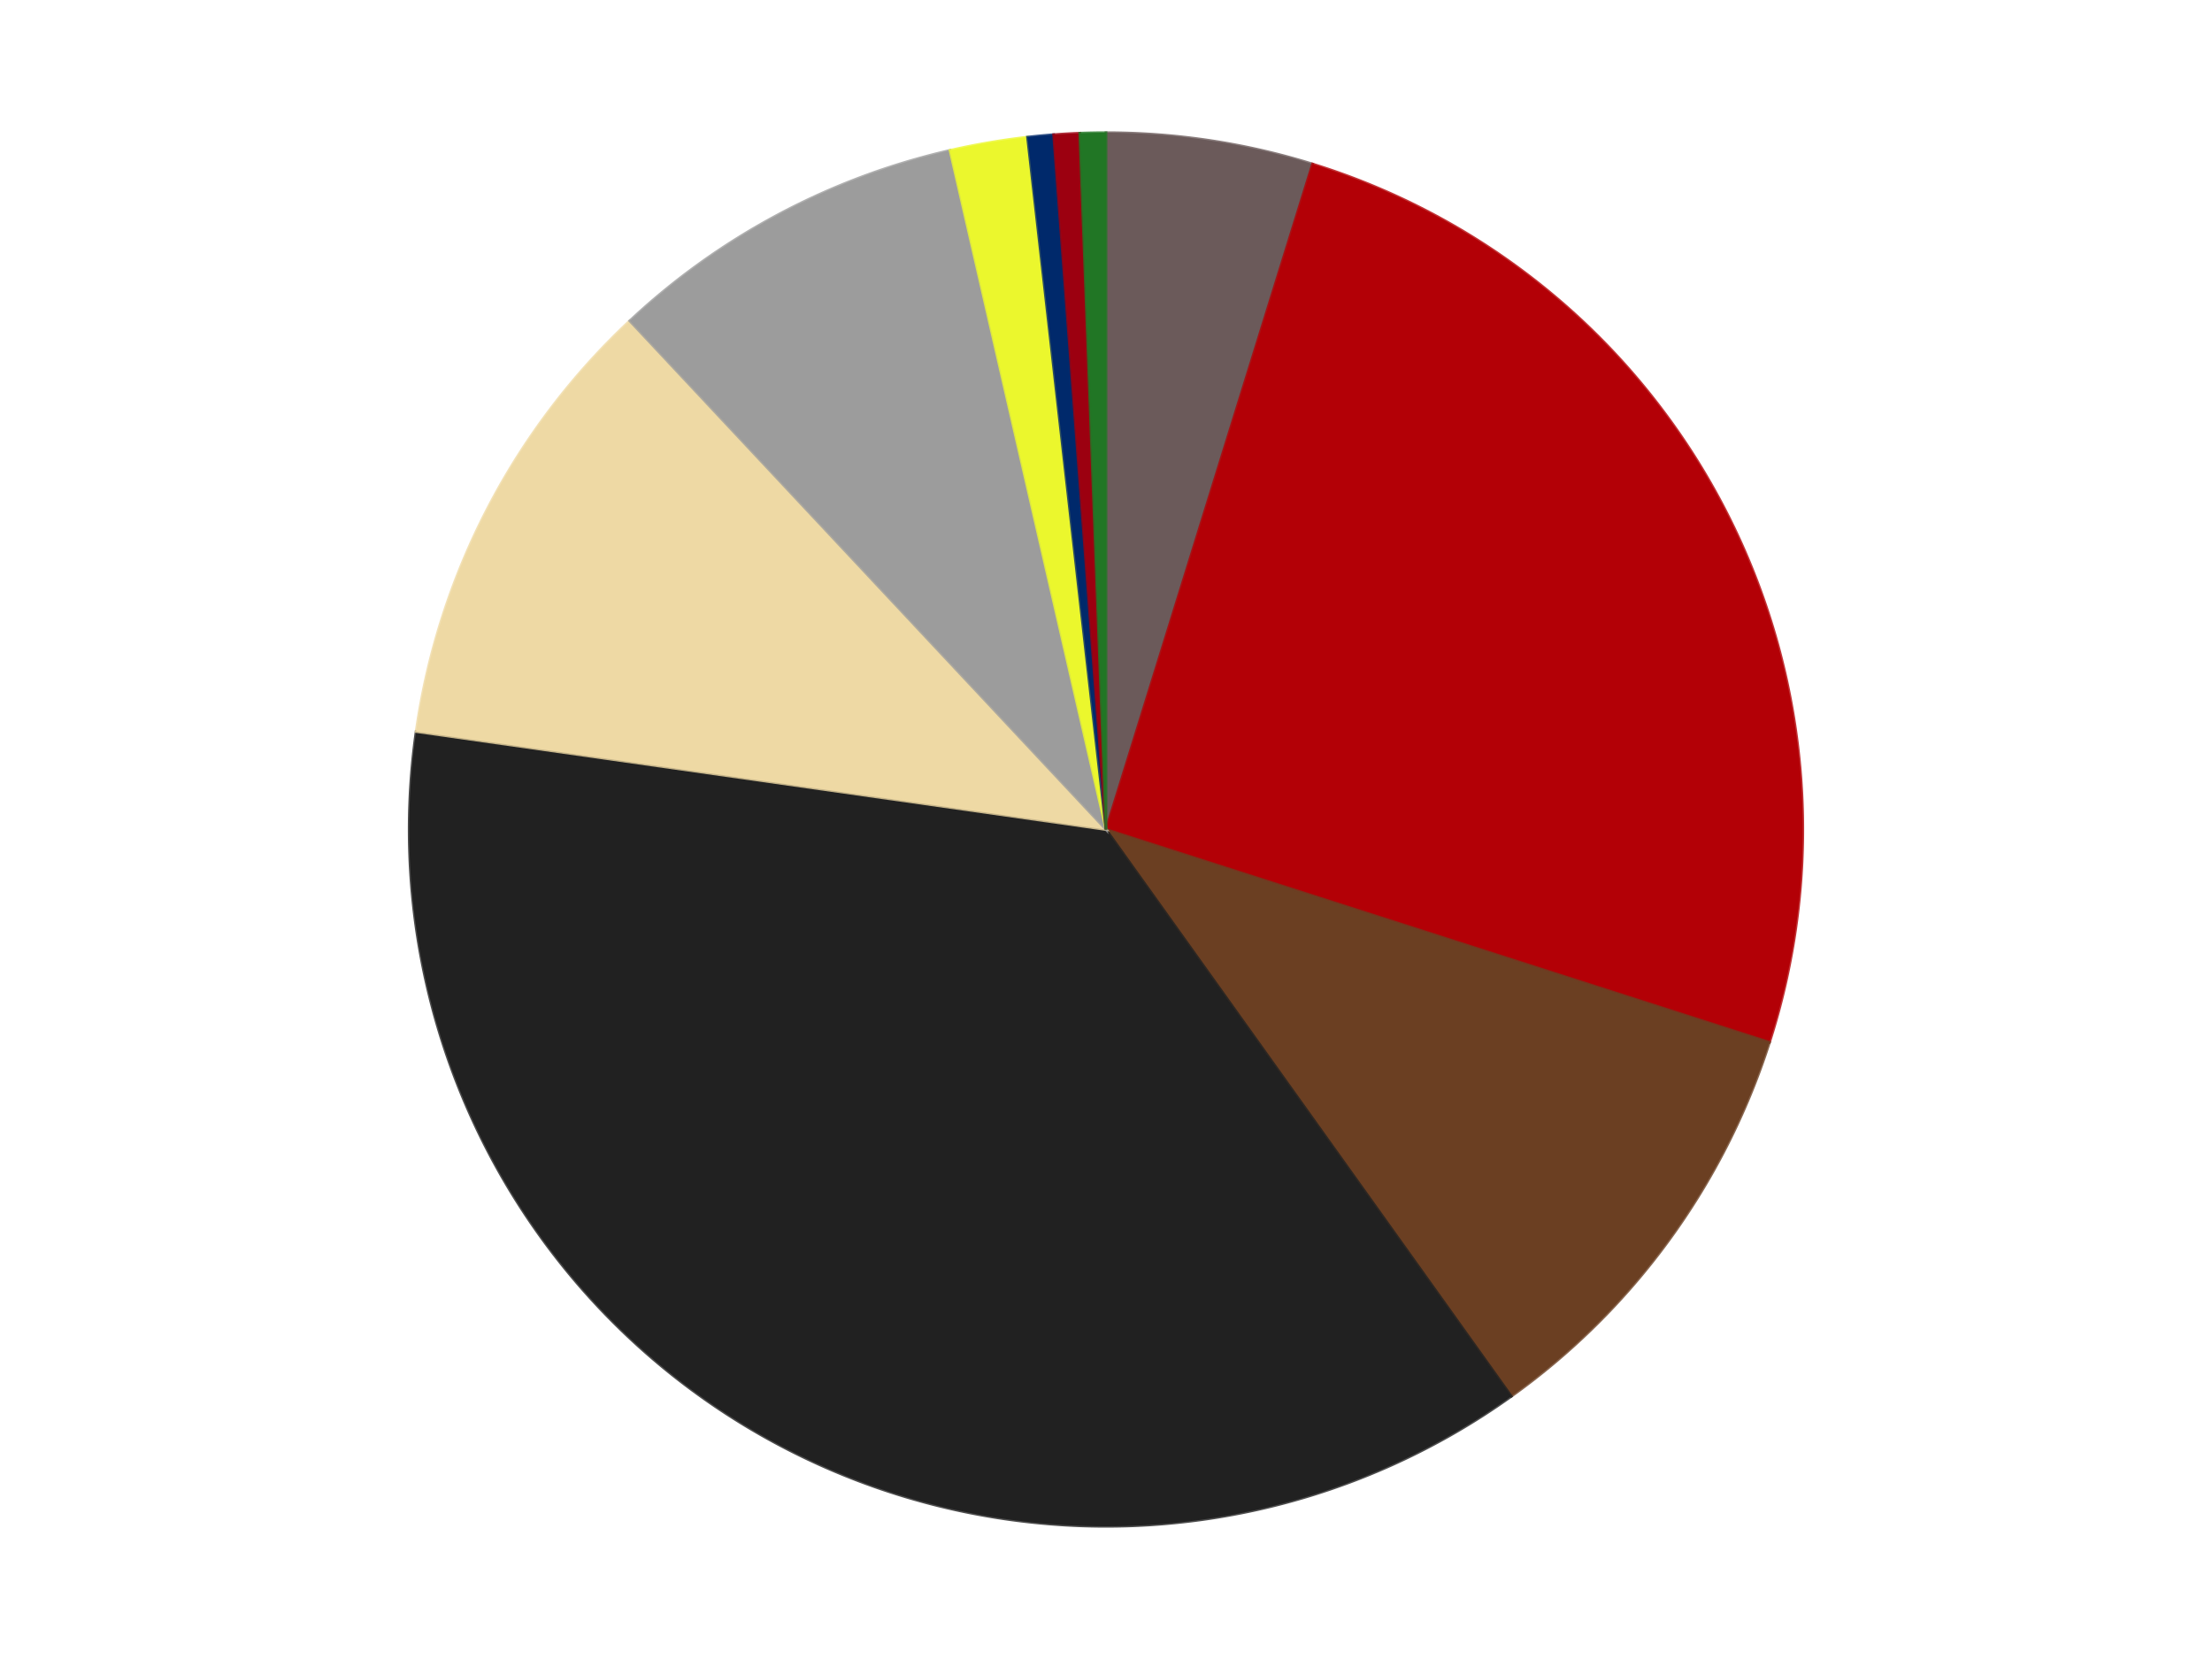
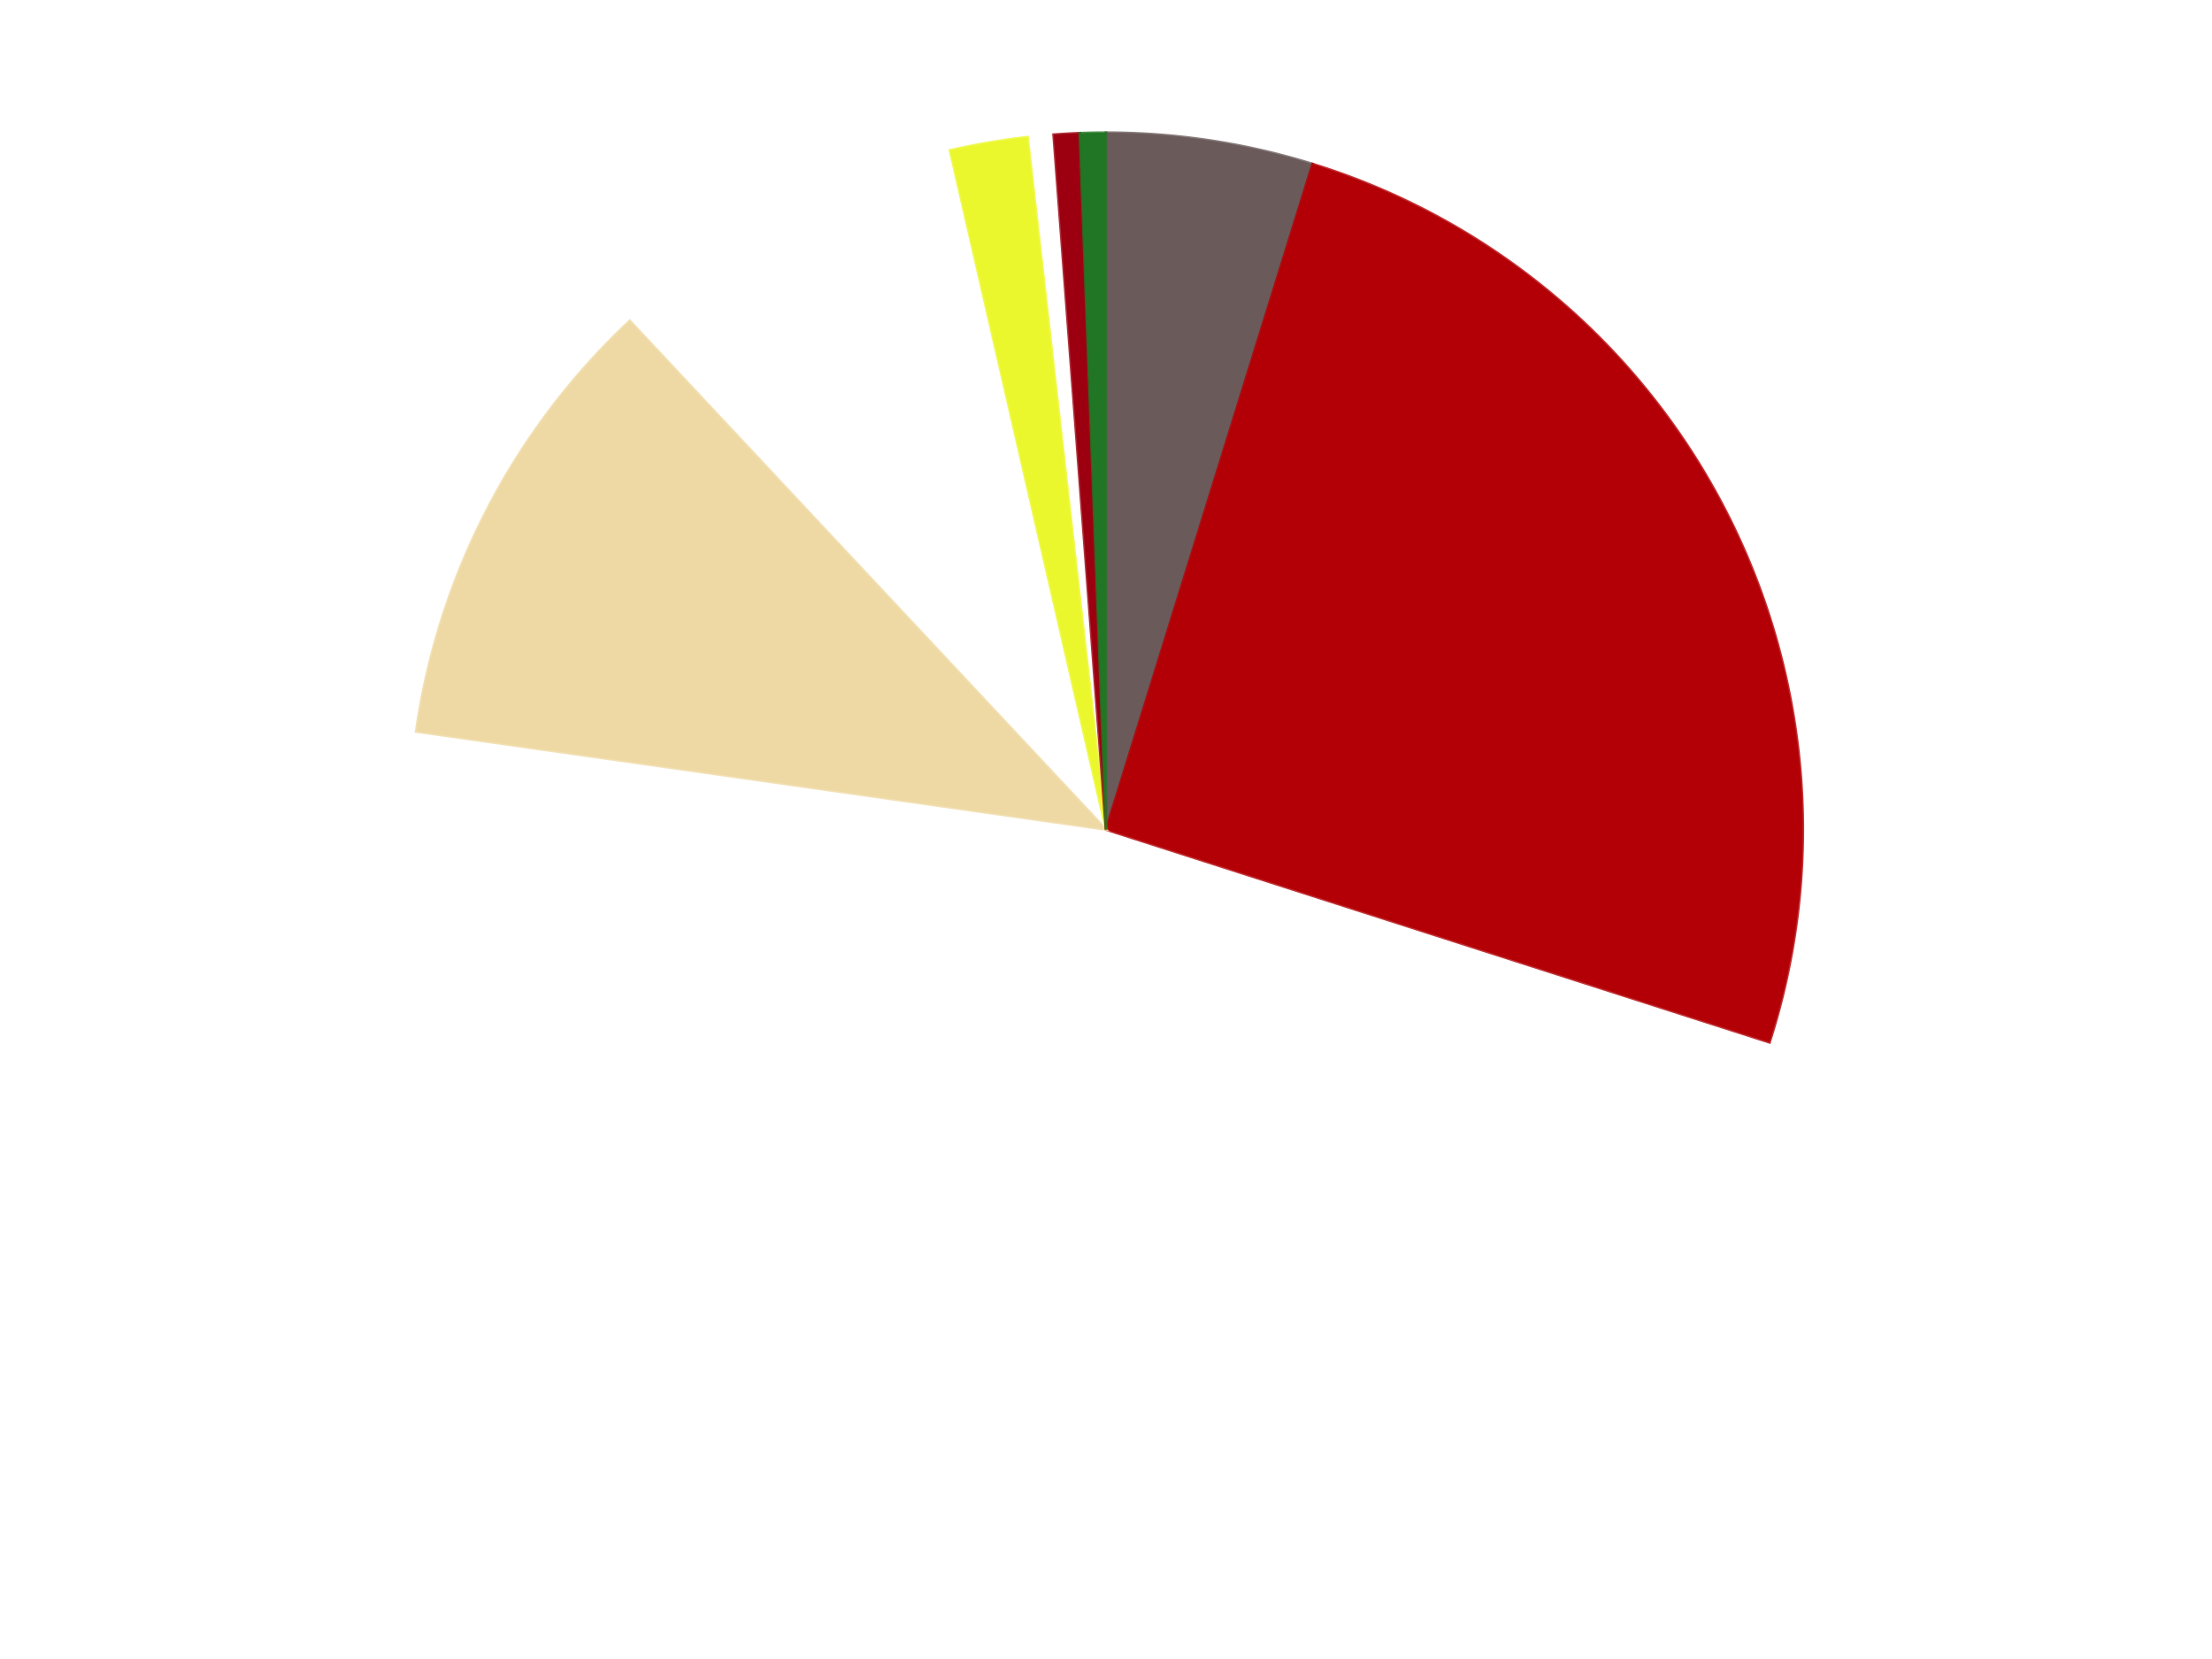
<svg xmlns="http://www.w3.org/2000/svg" xmlns:xlink="http://www.w3.org/1999/xlink" id="chart-e92020eb-9345-4a81-a693-1edd4db8ff6b" class="pygal-chart" viewBox="0 0 800 600">
  <defs>
    <style type="text/css">#chart-e92020eb-9345-4a81-a693-1edd4db8ff6b{-webkit-user-select:none;-webkit-font-smoothing:antialiased;font-family:Consolas,"Liberation Mono",Menlo,Courier,monospace}#chart-e92020eb-9345-4a81-a693-1edd4db8ff6b .title{font-family:Consolas,"Liberation Mono",Menlo,Courier,monospace;font-size:16px}#chart-e92020eb-9345-4a81-a693-1edd4db8ff6b .legends .legend text{font-family:Consolas,"Liberation Mono",Menlo,Courier,monospace;font-size:14px}#chart-e92020eb-9345-4a81-a693-1edd4db8ff6b .axis text{font-family:Consolas,"Liberation Mono",Menlo,Courier,monospace;font-size:10px}#chart-e92020eb-9345-4a81-a693-1edd4db8ff6b .axis text.major{font-family:Consolas,"Liberation Mono",Menlo,Courier,monospace;font-size:10px}#chart-e92020eb-9345-4a81-a693-1edd4db8ff6b .text-overlay text.value{font-family:Consolas,"Liberation Mono",Menlo,Courier,monospace;font-size:16px}#chart-e92020eb-9345-4a81-a693-1edd4db8ff6b .text-overlay text.label{font-family:Consolas,"Liberation Mono",Menlo,Courier,monospace;font-size:10px}#chart-e92020eb-9345-4a81-a693-1edd4db8ff6b .tooltip{font-family:Consolas,"Liberation Mono",Menlo,Courier,monospace;font-size:14px}#chart-e92020eb-9345-4a81-a693-1edd4db8ff6b text.no_data{font-family:Consolas,"Liberation Mono",Menlo,Courier,monospace;font-size:64px}
#chart-e92020eb-9345-4a81-a693-1edd4db8ff6b{background-color:transparent}#chart-e92020eb-9345-4a81-a693-1edd4db8ff6b path,#chart-e92020eb-9345-4a81-a693-1edd4db8ff6b line,#chart-e92020eb-9345-4a81-a693-1edd4db8ff6b rect,#chart-e92020eb-9345-4a81-a693-1edd4db8ff6b circle{-webkit-transition:150ms;-moz-transition:150ms;transition:150ms}#chart-e92020eb-9345-4a81-a693-1edd4db8ff6b .graph &gt; .background{fill:transparent}#chart-e92020eb-9345-4a81-a693-1edd4db8ff6b .plot &gt; .background{fill:transparent}#chart-e92020eb-9345-4a81-a693-1edd4db8ff6b .graph{fill:rgba(0,0,0,.87)}#chart-e92020eb-9345-4a81-a693-1edd4db8ff6b text.no_data{fill:rgba(0,0,0,1)}#chart-e92020eb-9345-4a81-a693-1edd4db8ff6b .title{fill:rgba(0,0,0,1)}#chart-e92020eb-9345-4a81-a693-1edd4db8ff6b .legends .legend text{fill:rgba(0,0,0,.87)}#chart-e92020eb-9345-4a81-a693-1edd4db8ff6b .legends .legend:hover text{fill:rgba(0,0,0,1)}#chart-e92020eb-9345-4a81-a693-1edd4db8ff6b .axis .line{stroke:rgba(0,0,0,1)}#chart-e92020eb-9345-4a81-a693-1edd4db8ff6b .axis .guide.line{stroke:rgba(0,0,0,.54)}#chart-e92020eb-9345-4a81-a693-1edd4db8ff6b .axis .major.line{stroke:rgba(0,0,0,.87)}#chart-e92020eb-9345-4a81-a693-1edd4db8ff6b .axis text.major{fill:rgba(0,0,0,1)}#chart-e92020eb-9345-4a81-a693-1edd4db8ff6b .axis.y .guides:hover .guide.line,#chart-e92020eb-9345-4a81-a693-1edd4db8ff6b .line-graph .axis.x .guides:hover .guide.line,#chart-e92020eb-9345-4a81-a693-1edd4db8ff6b .stackedline-graph .axis.x .guides:hover .guide.line,#chart-e92020eb-9345-4a81-a693-1edd4db8ff6b .xy-graph .axis.x .guides:hover .guide.line{stroke:rgba(0,0,0,1)}#chart-e92020eb-9345-4a81-a693-1edd4db8ff6b .axis .guides:hover text{fill:rgba(0,0,0,1)}#chart-e92020eb-9345-4a81-a693-1edd4db8ff6b .reactive{fill-opacity:1.0;stroke-opacity:.8;stroke-width:1}#chart-e92020eb-9345-4a81-a693-1edd4db8ff6b .ci{stroke:rgba(0,0,0,.87)}#chart-e92020eb-9345-4a81-a693-1edd4db8ff6b .reactive.active,#chart-e92020eb-9345-4a81-a693-1edd4db8ff6b .active .reactive{fill-opacity:0.6;stroke-opacity:.9;stroke-width:4}#chart-e92020eb-9345-4a81-a693-1edd4db8ff6b .ci .reactive.active{stroke-width:1.5}#chart-e92020eb-9345-4a81-a693-1edd4db8ff6b .series text{fill:rgba(0,0,0,1)}#chart-e92020eb-9345-4a81-a693-1edd4db8ff6b .tooltip rect{fill:transparent;stroke:rgba(0,0,0,1);-webkit-transition:opacity 150ms;-moz-transition:opacity 150ms;transition:opacity 150ms}#chart-e92020eb-9345-4a81-a693-1edd4db8ff6b .tooltip .label{fill:rgba(0,0,0,.87)}#chart-e92020eb-9345-4a81-a693-1edd4db8ff6b .tooltip .label{fill:rgba(0,0,0,.87)}#chart-e92020eb-9345-4a81-a693-1edd4db8ff6b .tooltip .legend{font-size:.8em;fill:rgba(0,0,0,.54)}#chart-e92020eb-9345-4a81-a693-1edd4db8ff6b .tooltip .x_label{font-size:.6em;fill:rgba(0,0,0,1)}#chart-e92020eb-9345-4a81-a693-1edd4db8ff6b .tooltip .xlink{font-size:.5em;text-decoration:underline}#chart-e92020eb-9345-4a81-a693-1edd4db8ff6b .tooltip .value{font-size:1.5em}#chart-e92020eb-9345-4a81-a693-1edd4db8ff6b .bound{font-size:.5em}#chart-e92020eb-9345-4a81-a693-1edd4db8ff6b .max-value{font-size:.75em;fill:rgba(0,0,0,.54)}#chart-e92020eb-9345-4a81-a693-1edd4db8ff6b .map-element{fill:transparent;stroke:rgba(0,0,0,.54) !important}#chart-e92020eb-9345-4a81-a693-1edd4db8ff6b .map-element .reactive{fill-opacity:inherit;stroke-opacity:inherit}#chart-e92020eb-9345-4a81-a693-1edd4db8ff6b .color-0,#chart-e92020eb-9345-4a81-a693-1edd4db8ff6b .color-0 a:visited{stroke:#F44336;fill:#F44336}#chart-e92020eb-9345-4a81-a693-1edd4db8ff6b .color-1,#chart-e92020eb-9345-4a81-a693-1edd4db8ff6b .color-1 a:visited{stroke:#3F51B5;fill:#3F51B5}#chart-e92020eb-9345-4a81-a693-1edd4db8ff6b .color-2,#chart-e92020eb-9345-4a81-a693-1edd4db8ff6b .color-2 a:visited{stroke:#009688;fill:#009688}#chart-e92020eb-9345-4a81-a693-1edd4db8ff6b .color-3,#chart-e92020eb-9345-4a81-a693-1edd4db8ff6b .color-3 a:visited{stroke:#FFC107;fill:#FFC107}#chart-e92020eb-9345-4a81-a693-1edd4db8ff6b .color-4,#chart-e92020eb-9345-4a81-a693-1edd4db8ff6b .color-4 a:visited{stroke:#FF5722;fill:#FF5722}#chart-e92020eb-9345-4a81-a693-1edd4db8ff6b .color-5,#chart-e92020eb-9345-4a81-a693-1edd4db8ff6b .color-5 a:visited{stroke:#9C27B0;fill:#9C27B0}#chart-e92020eb-9345-4a81-a693-1edd4db8ff6b .color-6,#chart-e92020eb-9345-4a81-a693-1edd4db8ff6b .color-6 a:visited{stroke:#03A9F4;fill:#03A9F4}#chart-e92020eb-9345-4a81-a693-1edd4db8ff6b .color-7,#chart-e92020eb-9345-4a81-a693-1edd4db8ff6b .color-7 a:visited{stroke:#8BC34A;fill:#8BC34A}#chart-e92020eb-9345-4a81-a693-1edd4db8ff6b .color-8,#chart-e92020eb-9345-4a81-a693-1edd4db8ff6b .color-8 a:visited{stroke:#FF9800;fill:#FF9800}#chart-e92020eb-9345-4a81-a693-1edd4db8ff6b .color-9,#chart-e92020eb-9345-4a81-a693-1edd4db8ff6b .color-9 a:visited{stroke:#E91E63;fill:#E91E63}#chart-e92020eb-9345-4a81-a693-1edd4db8ff6b .text-overlay .color-0 text{fill:black}#chart-e92020eb-9345-4a81-a693-1edd4db8ff6b .text-overlay .color-1 text{fill:black}#chart-e92020eb-9345-4a81-a693-1edd4db8ff6b .text-overlay .color-2 text{fill:black}#chart-e92020eb-9345-4a81-a693-1edd4db8ff6b .text-overlay .color-3 text{fill:black}#chart-e92020eb-9345-4a81-a693-1edd4db8ff6b .text-overlay .color-4 text{fill:black}#chart-e92020eb-9345-4a81-a693-1edd4db8ff6b .text-overlay .color-5 text{fill:black}#chart-e92020eb-9345-4a81-a693-1edd4db8ff6b .text-overlay .color-6 text{fill:black}#chart-e92020eb-9345-4a81-a693-1edd4db8ff6b .text-overlay .color-7 text{fill:black}#chart-e92020eb-9345-4a81-a693-1edd4db8ff6b .text-overlay .color-8 text{fill:black}#chart-e92020eb-9345-4a81-a693-1edd4db8ff6b .text-overlay .color-9 text{fill:black}
#chart-e92020eb-9345-4a81-a693-1edd4db8ff6b text.no_data{text-anchor:middle}#chart-e92020eb-9345-4a81-a693-1edd4db8ff6b .guide.line{fill:none}#chart-e92020eb-9345-4a81-a693-1edd4db8ff6b .centered{text-anchor:middle}#chart-e92020eb-9345-4a81-a693-1edd4db8ff6b .title{text-anchor:middle}#chart-e92020eb-9345-4a81-a693-1edd4db8ff6b .legends .legend text{fill-opacity:1}#chart-e92020eb-9345-4a81-a693-1edd4db8ff6b .axis.x text{text-anchor:middle}#chart-e92020eb-9345-4a81-a693-1edd4db8ff6b .axis.x:not(.web) text[transform]{text-anchor:start}#chart-e92020eb-9345-4a81-a693-1edd4db8ff6b .axis.x:not(.web) text[transform].backwards{text-anchor:end}#chart-e92020eb-9345-4a81-a693-1edd4db8ff6b .axis.y text{text-anchor:end}#chart-e92020eb-9345-4a81-a693-1edd4db8ff6b .axis.y text[transform].backwards{text-anchor:start}#chart-e92020eb-9345-4a81-a693-1edd4db8ff6b .axis.y2 text{text-anchor:start}#chart-e92020eb-9345-4a81-a693-1edd4db8ff6b .axis.y2 text[transform].backwards{text-anchor:end}#chart-e92020eb-9345-4a81-a693-1edd4db8ff6b .axis .guide.line{stroke-dasharray:4,4;stroke:black}#chart-e92020eb-9345-4a81-a693-1edd4db8ff6b .axis .major.guide.line{stroke-dasharray:6,6;stroke:black}#chart-e92020eb-9345-4a81-a693-1edd4db8ff6b .horizontal .axis.y .guide.line,#chart-e92020eb-9345-4a81-a693-1edd4db8ff6b .horizontal .axis.y2 .guide.line,#chart-e92020eb-9345-4a81-a693-1edd4db8ff6b .vertical .axis.x .guide.line{opacity:0}#chart-e92020eb-9345-4a81-a693-1edd4db8ff6b .horizontal .axis.always_show .guide.line,#chart-e92020eb-9345-4a81-a693-1edd4db8ff6b .vertical .axis.always_show .guide.line{opacity:1 !important}#chart-e92020eb-9345-4a81-a693-1edd4db8ff6b .axis.y .guides:hover .guide.line,#chart-e92020eb-9345-4a81-a693-1edd4db8ff6b .axis.y2 .guides:hover .guide.line,#chart-e92020eb-9345-4a81-a693-1edd4db8ff6b .axis.x .guides:hover .guide.line{opacity:1}#chart-e92020eb-9345-4a81-a693-1edd4db8ff6b .axis .guides:hover text{opacity:1}#chart-e92020eb-9345-4a81-a693-1edd4db8ff6b .nofill{fill:none}#chart-e92020eb-9345-4a81-a693-1edd4db8ff6b .subtle-fill{fill-opacity:.2}#chart-e92020eb-9345-4a81-a693-1edd4db8ff6b .dot{stroke-width:1px;fill-opacity:1;stroke-opacity:1}#chart-e92020eb-9345-4a81-a693-1edd4db8ff6b .dot.active{stroke-width:5px}#chart-e92020eb-9345-4a81-a693-1edd4db8ff6b .dot.negative{fill:transparent}#chart-e92020eb-9345-4a81-a693-1edd4db8ff6b text,#chart-e92020eb-9345-4a81-a693-1edd4db8ff6b tspan{stroke:none !important}#chart-e92020eb-9345-4a81-a693-1edd4db8ff6b .series text.active{opacity:1}#chart-e92020eb-9345-4a81-a693-1edd4db8ff6b .tooltip rect{fill-opacity:.95;stroke-width:.5}#chart-e92020eb-9345-4a81-a693-1edd4db8ff6b .tooltip text{fill-opacity:1}#chart-e92020eb-9345-4a81-a693-1edd4db8ff6b .showable{visibility:hidden}#chart-e92020eb-9345-4a81-a693-1edd4db8ff6b .showable.shown{visibility:visible}#chart-e92020eb-9345-4a81-a693-1edd4db8ff6b .gauge-background{fill:rgba(229,229,229,1);stroke:none}#chart-e92020eb-9345-4a81-a693-1edd4db8ff6b .bg-lines{stroke:transparent;stroke-width:2px}</style>
    <script type="text/javascript">window.pygal = window.pygal || {};window.pygal.config = window.pygal.config || {};window.pygal.config['e92020eb-9345-4a81-a693-1edd4db8ff6b'] = {"allow_interruptions": false, "box_mode": "extremes", "classes": ["pygal-chart"], "css": ["file://style.css", "file://graph.css"], "defs": [], "disable_xml_declaration": false, "dots_size": 2.5, "dynamic_print_values": false, "explicit_size": false, "fill": false, "force_uri_protocol": "https", "formatter": null, "half_pie": false, "height": 600, "include_x_axis": false, "inner_radius": 0, "interpolate": null, "interpolation_parameters": {}, "interpolation_precision": 250, "inverse_y_axis": false, "js": ["//kozea.github.io/pygal.js/2.0.x/pygal-tooltips.min.js"], "legend_at_bottom": false, "legend_at_bottom_columns": null, "legend_box_size": 12, "logarithmic": false, "margin": 20, "margin_bottom": null, "margin_left": null, "margin_right": null, "margin_top": null, "max_scale": 16, "min_scale": 4, "missing_value_fill_truncation": "x", "no_data_text": "No data", "no_prefix": false, "order_min": null, "pretty_print": false, "print_labels": false, "print_values": false, "print_values_position": "center", "print_zeroes": true, "range": null, "rounded_bars": null, "secondary_range": null, "show_dots": true, "show_legend": false, "show_minor_x_labels": true, "show_minor_y_labels": true, "show_only_major_dots": false, "show_x_guides": false, "show_x_labels": true, "show_y_guides": true, "show_y_labels": true, "spacing": 10, "stack_from_top": false, "strict": false, "stroke": true, "stroke_style": null, "style": {"background": "transparent", "ci_colors": [], "colors": ["#F44336", "#3F51B5", "#009688", "#FFC107", "#FF5722", "#9C27B0", "#03A9F4", "#8BC34A", "#FF9800", "#E91E63", "#2196F3", "#4CAF50", "#FFEB3B", "#673AB7", "#00BCD4", "#CDDC39", "#9E9E9E", "#607D8B"], "dot_opacity": "1", "font_family": "Consolas, \"Liberation Mono\", Menlo, Courier, monospace", "foreground": "rgba(0, 0, 0, .87)", "foreground_strong": "rgba(0, 0, 0, 1)", "foreground_subtle": "rgba(0, 0, 0, .54)", "guide_stroke_color": "black", "guide_stroke_dasharray": "4,4", "label_font_family": "Consolas, \"Liberation Mono\", Menlo, Courier, monospace", "label_font_size": 10, "legend_font_family": "Consolas, \"Liberation Mono\", Menlo, Courier, monospace", "legend_font_size": 14, "major_guide_stroke_color": "black", "major_guide_stroke_dasharray": "6,6", "major_label_font_family": "Consolas, \"Liberation Mono\", Menlo, Courier, monospace", "major_label_font_size": 10, "no_data_font_family": "Consolas, \"Liberation Mono\", Menlo, Courier, monospace", "no_data_font_size": 64, "opacity": "1.0", "opacity_hover": "0.6", "plot_background": "transparent", "stroke_opacity": ".8", "stroke_opacity_hover": ".9", "stroke_width": "1", "stroke_width_hover": "4", "title_font_family": "Consolas, \"Liberation Mono\", Menlo, Courier, monospace", "title_font_size": 16, "tooltip_font_family": "Consolas, \"Liberation Mono\", Menlo, Courier, monospace", "tooltip_font_size": 14, "transition": "150ms", "value_background": "rgba(229, 229, 229, 1)", "value_colors": [], "value_font_family": "Consolas, \"Liberation Mono\", Menlo, Courier, monospace", "value_font_size": 16, "value_label_font_family": "Consolas, \"Liberation Mono\", Menlo, Courier, monospace", "value_label_font_size": 10}, "title": null, "tooltip_border_radius": 0, "tooltip_fancy_mode": true, "truncate_label": null, "truncate_legend": null, "width": 800, "x_label_rotation": 0, "x_labels": null, "x_labels_major": null, "x_labels_major_count": null, "x_labels_major_every": null, "x_title": null, "xrange": null, "y_label_rotation": 0, "y_labels": null, "y_labels_major": null, "y_labels_major_count": null, "y_labels_major_every": null, "y_title": null, "zero": 0, "legends": ["Dark Gray", "Red", "Brown", "Black", "Tan", "Light Gray", "Trans-Yellow", "Trans-Dark Blue", "Trans-Red", "Trans-Green"]}</script>
    <script type="text/javascript" xlink:href="https://kozea.github.io/pygal.js/2.0.x/pygal-tooltips.min.js" />
  </defs>
  <title>Pygal</title>
  <g class="graph pie-graph vertical">
    <rect x="0" y="0" width="800" height="600" class="background" />
    <g transform="translate(20, 20)" class="plot">
      <rect x="0" y="0" width="760" height="560" class="background" />
      <g class="series serie-0 color-0">
        <g class="slices">
          <g class="slice" style="fill: #6B5A5A; stroke: #6B5A5A">
            <path d="M380 28 A252 252 0 0 1 454.71 39.329 L380 280 A0 0 0 0 0 380 280 z" class="slice reactive tooltip-trigger" />
            <desc class="value">8</desc>
            <desc class="x centered">398.89092889827407</desc>
            <desc class="y centered">155.42418852216795</desc>
          </g>
        </g>
      </g>
      <g class="series serie-1 color-1">
        <g class="slices">
          <g class="slice" style="fill: #B30006; stroke: #B30006">
            <path d="M454.71 39.329 A252 252 0 0 1 619.958 356.97 L380 280 A0 0 0 0 0 380 280 z" class="slice reactive tooltip-trigger" />
            <desc class="value">42</desc>
            <desc class="x centered">491.77856233668194</desc>
            <desc class="y centered">221.84887789608433</desc>
          </g>
        </g>
      </g>
      <g class="series serie-2 color-2">
        <g class="slices">
          <g class="slice" style="fill: #6B3F22; stroke: #6B3F22">
-             <path d="M619.958 356.97 A252 252 0 0 1 526.584 484.981 L380 280 A0 0 0 0 0 380 280 z" class="slice reactive tooltip-trigger" />
            <desc class="value">17</desc>
            <desc class="x centered">481.7966380626799</desc>
            <desc class="y centered">354.2525722055186</desc>
          </g>
        </g>
      </g>
      <g class="series serie-3 color-3">
        <g class="slices">
          <g class="slice" style="fill: #212121; stroke: #212121">
-             <path d="M526.584 484.981 A252 252 0 0 1 130.504 244.563 L380 280 A0 0 0 0 0 380 280 z" class="slice reactive tooltip-trigger" />
            <desc class="value">62</desc>
            <desc class="x centered">314.6204978035676</desc>
            <desc class="y centered">387.7103555492539</desc>
          </g>
        </g>
      </g>
      <g class="series serie-4 color-4">
        <g class="slices">
          <g class="slice" style="fill: #EED9A4; stroke: #EED9A4">
            <path d="M130.504 244.563 A252 252 0 0 1 207.771 96.041 L380 280 A0 0 0 0 0 380 280 z" class="slice reactive tooltip-trigger" />
            <desc class="value">18</desc>
            <desc class="x centered">268.22143766331794</desc>
            <desc class="y centered">221.8488778960845</desc>
          </g>
        </g>
      </g>
      <g class="series serie-5 color-5">
        <g class="slices">
          <g class="slice" style="fill: #9C9C9C; stroke: #9C9C9C">
-             <path d="M207.771 96.041 A252 252 0 0 1 323.595 34.394 L380 280 A0 0 0 0 0 380 280 z" class="slice reactive tooltip-trigger" />
            <desc class="value">14</desc>
            <desc class="x centered">320.80008039879874</desc>
            <desc class="y centered">168.77334168819374</desc>
          </g>
        </g>
      </g>
      <g class="series serie-6 color-6">
        <g class="slices">
          <g class="slice" style="fill: #EBF72D; stroke: #EBF72D">
            <path d="M323.595 34.394 A252 252 0 0 1 351.617 29.604 L380 280 A0 0 0 0 0 380 280 z" class="slice reactive tooltip-trigger" />
            <desc class="value">3</desc>
            <desc class="x centered">358.7690401669007</desc>
            <desc class="y centered">155.8015847743405</desc>
          </g>
        </g>
      </g>
      <g class="series serie-7 color-7">
        <g class="slices">
          <g class="slice" style="fill: #00296B; stroke: #00296B">
-             <path d="M351.617 29.604 A252 252 0 0 1 361.055 28.713 L380 280 A0 0 0 0 0 380 280 z" class="slice reactive tooltip-trigger" />
            <desc class="value">1</desc>
            <desc class="x centered">368.165950571029</desc>
            <desc class="y centered">154.55696402704265</desc>
          </g>
        </g>
      </g>
      <g class="series serie-8 color-8">
        <g class="slices">
          <g class="slice" style="fill: #9C0010; stroke: #9C0010">
            <path d="M361.055 28.713 A252 252 0 0 1 370.521 28.178 L380 280 A0 0 0 0 0 380 280 z" class="slice reactive tooltip-trigger" />
            <desc class="value">1</desc>
            <desc class="x centered">372.8928637883653</desc>
            <desc class="y centered">154.2006016911477</desc>
          </g>
        </g>
      </g>
      <g class="series serie-9 color-9">
        <g class="slices">
          <g class="slice" style="fill: #217625; stroke: #217625">
            <path d="M370.521 28.178 A252 252 0 0 1 380 28 L380 280 A0 0 0 0 0 380 280 z" class="slice reactive tooltip-trigger" />
            <desc class="value">1</desc>
            <desc class="x centered">377.6298363622592</desc>
            <desc class="y centered">154.02229433613925</desc>
          </g>
        </g>
      </g>
    </g>
    <g class="titles" />
    <g transform="translate(20, 20)" class="plot overlay">
      <g class="series serie-0 color-0" />
      <g class="series serie-1 color-1" />
      <g class="series serie-2 color-2" />
      <g class="series serie-3 color-3" />
      <g class="series serie-4 color-4" />
      <g class="series serie-5 color-5" />
      <g class="series serie-6 color-6" />
      <g class="series serie-7 color-7" />
      <g class="series serie-8 color-8" />
      <g class="series serie-9 color-9" />
    </g>
    <g transform="translate(20, 20)" class="plot text-overlay">
      <g class="series serie-0 color-0" />
      <g class="series serie-1 color-1" />
      <g class="series serie-2 color-2" />
      <g class="series serie-3 color-3" />
      <g class="series serie-4 color-4" />
      <g class="series serie-5 color-5" />
      <g class="series serie-6 color-6" />
      <g class="series serie-7 color-7" />
      <g class="series serie-8 color-8" />
      <g class="series serie-9 color-9" />
    </g>
    <g transform="translate(20, 20)" class="plot tooltip-overlay">
      <g transform="translate(0 0)" style="opacity: 0" class="tooltip">
        <rect rx="0" ry="0" width="0" height="0" class="tooltip-box" />
        <g class="text" />
      </g>
    </g>
  </g>
</svg>